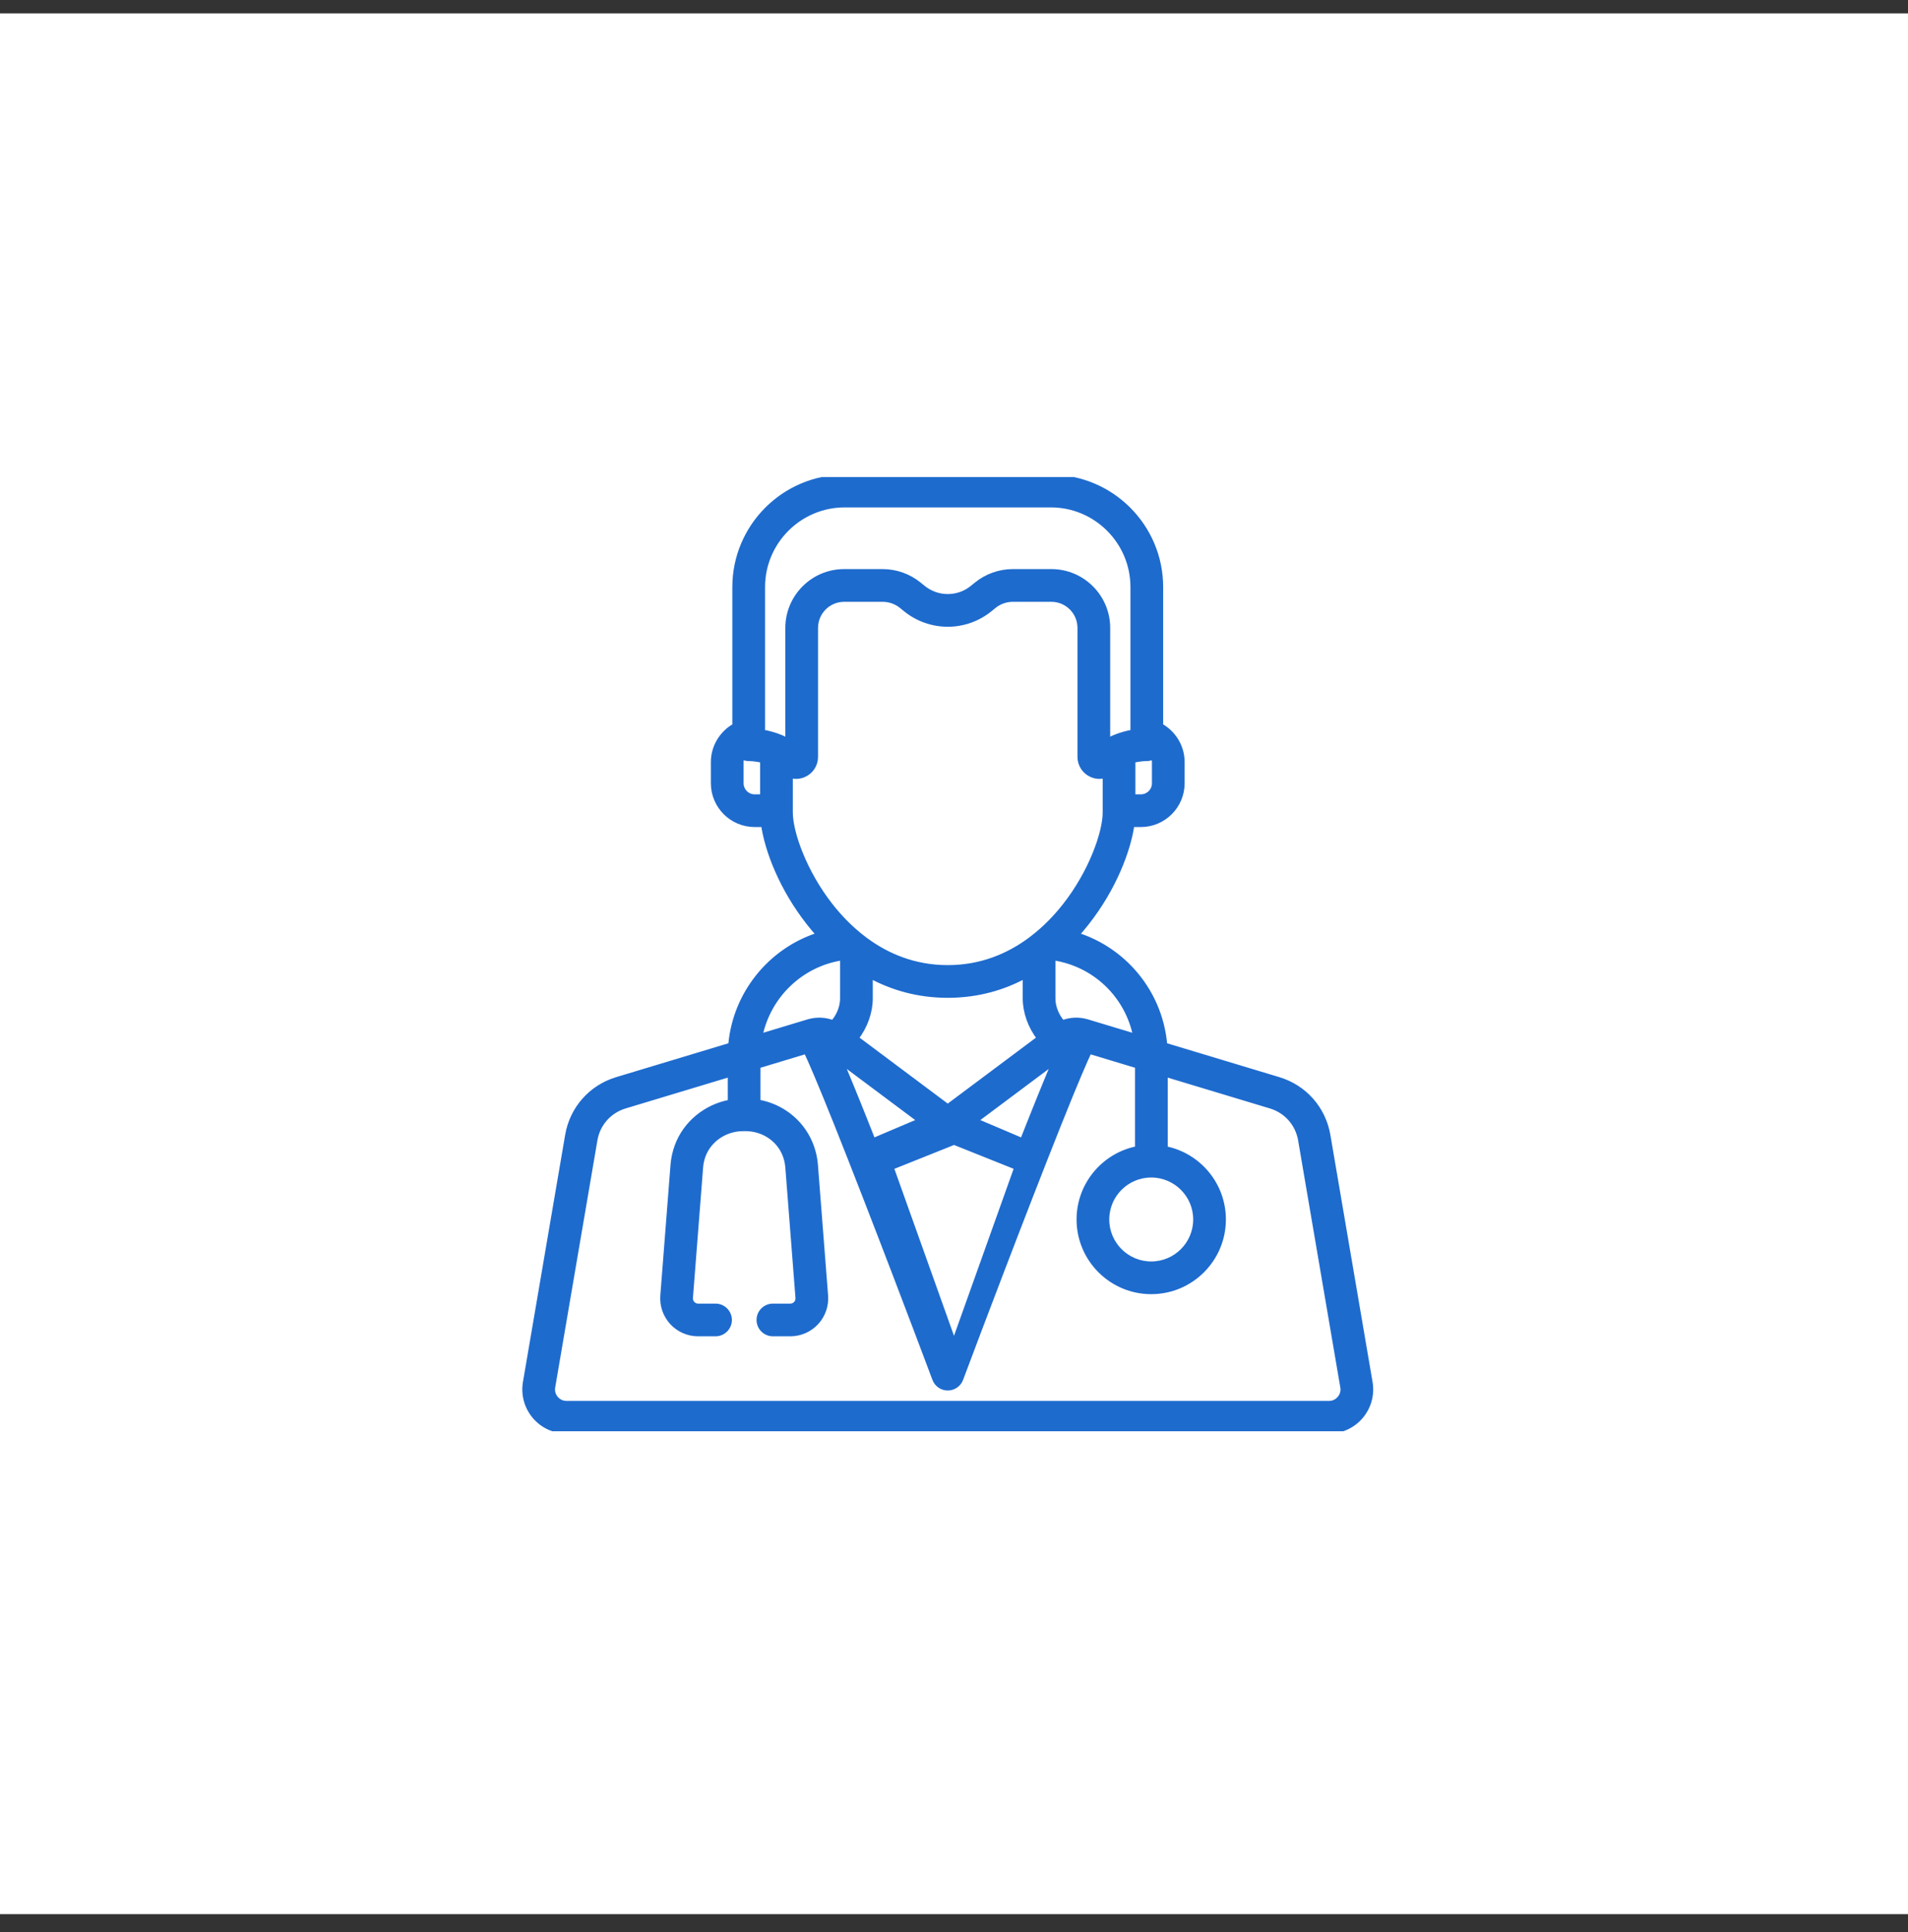
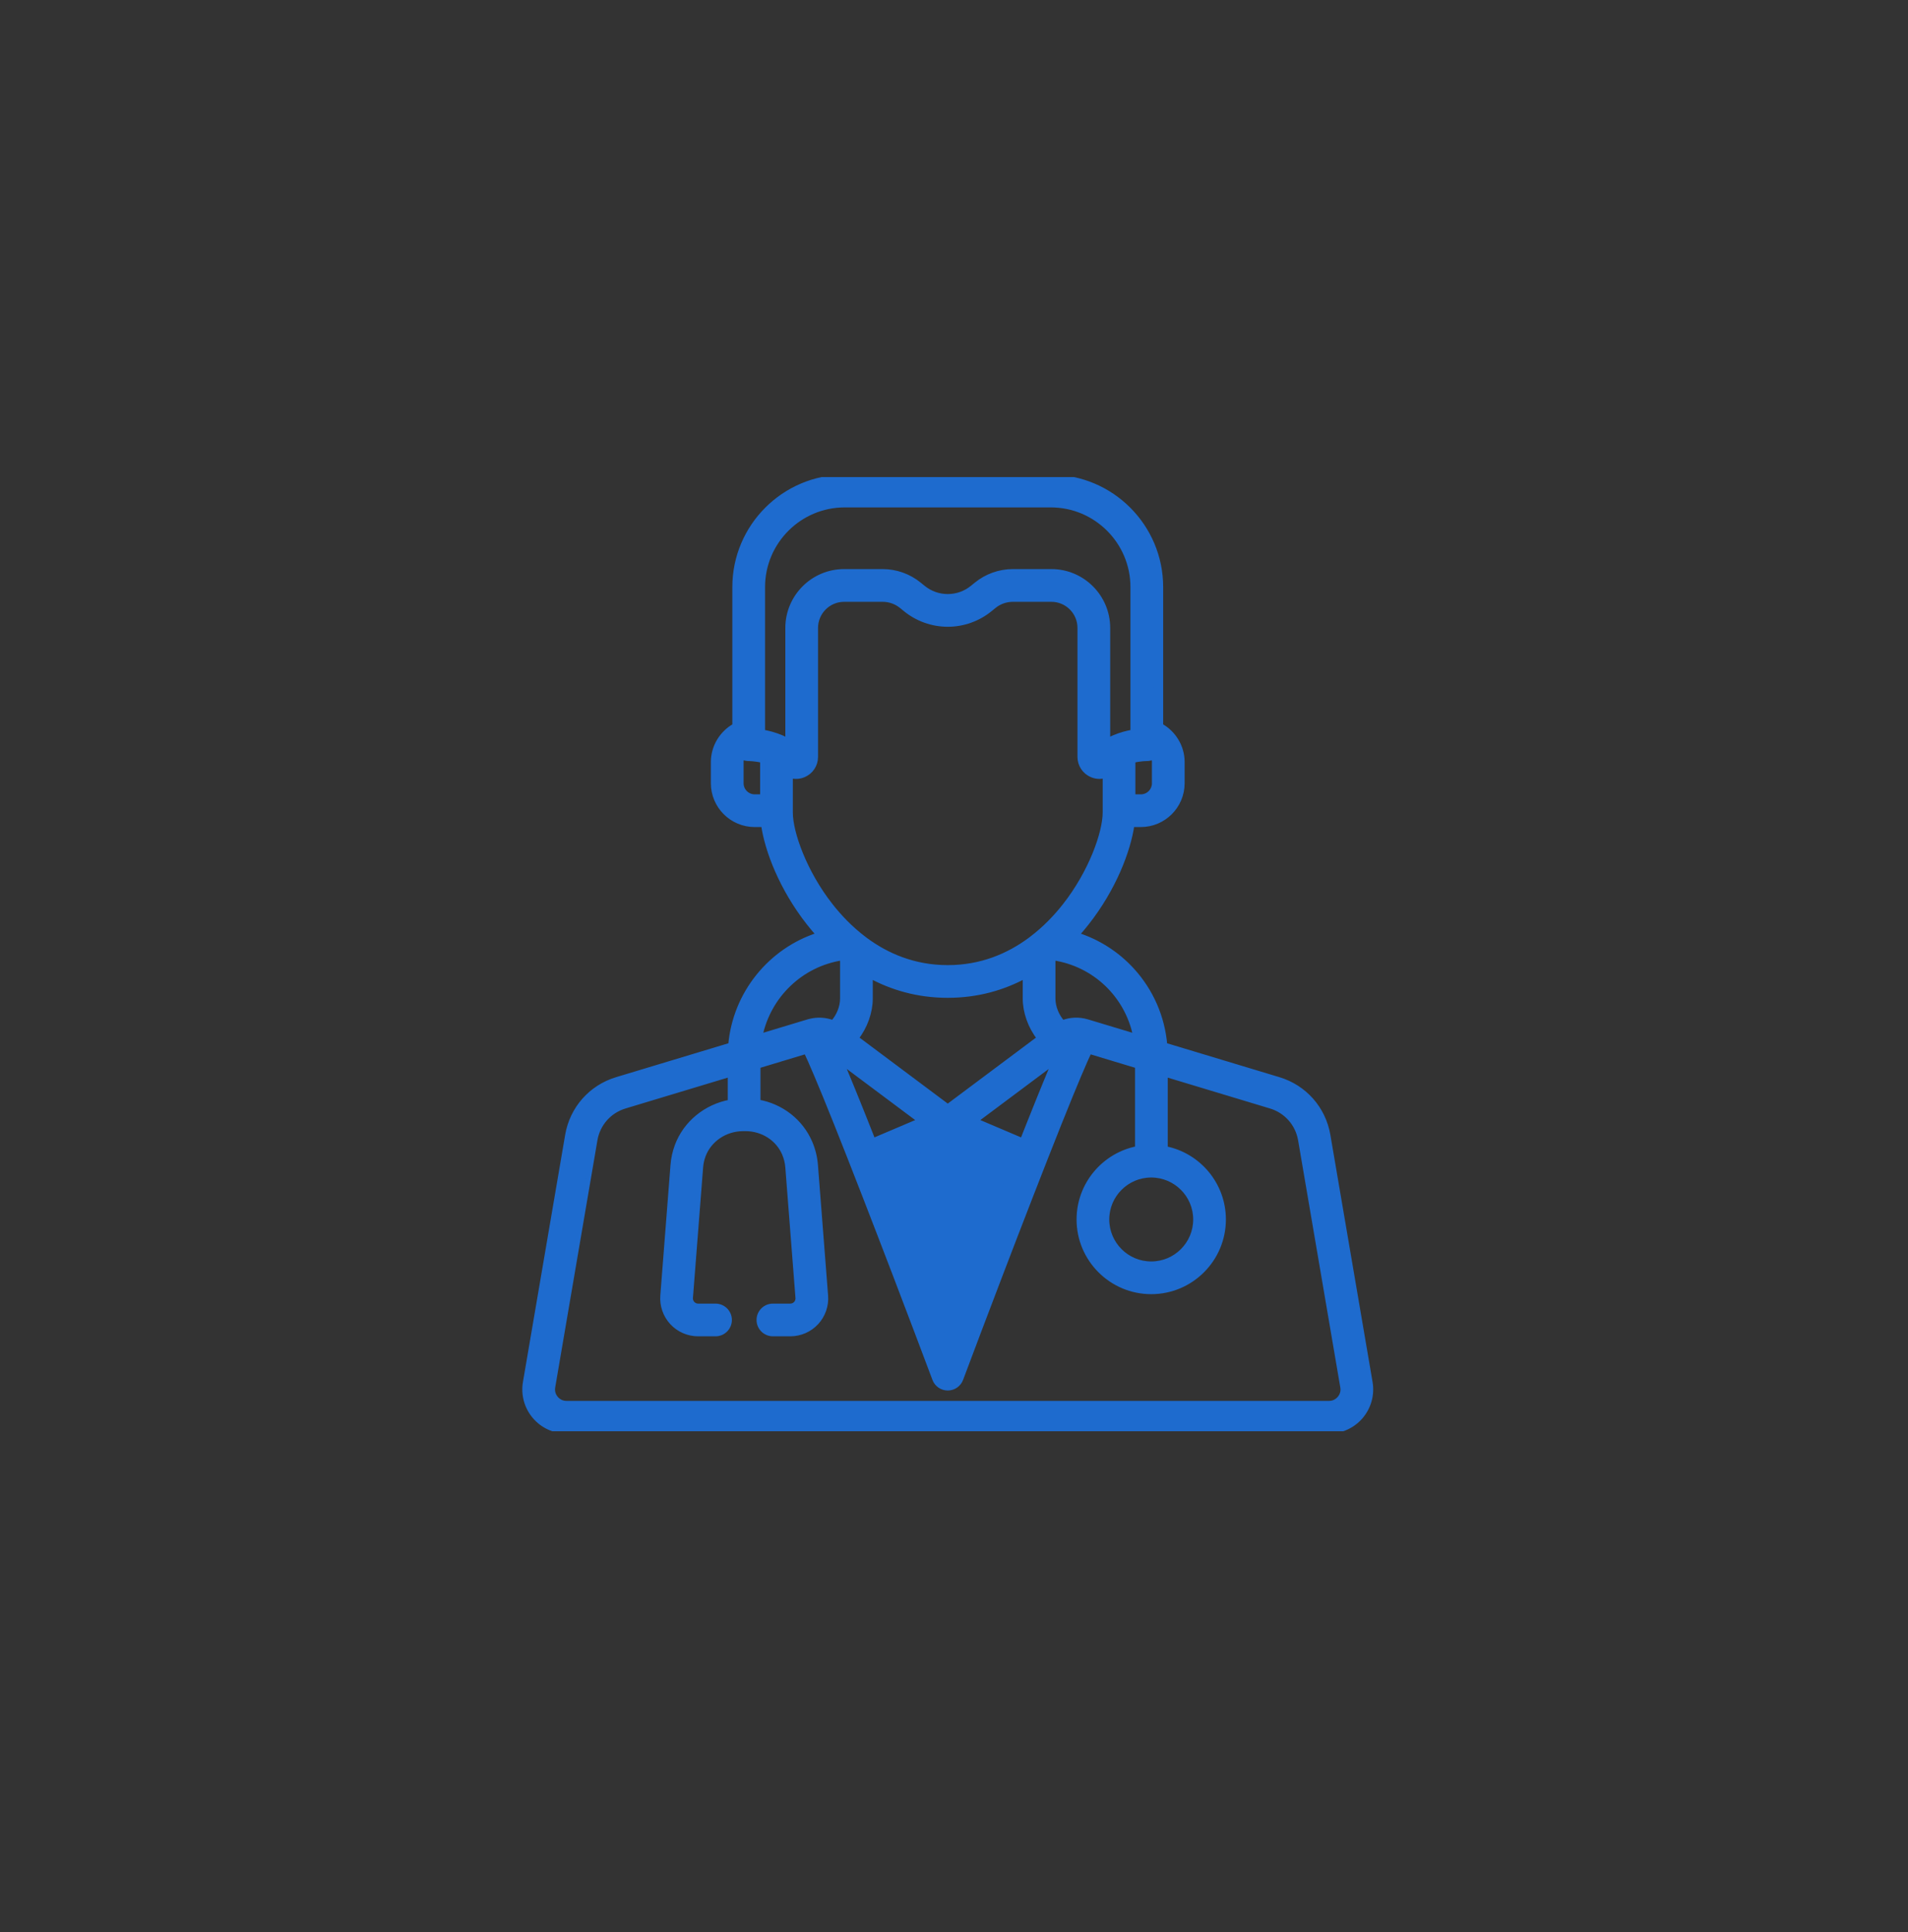
<svg xmlns="http://www.w3.org/2000/svg" width="80" height="81" viewBox="0 0 80 81" fill="none">
  <rect x="0" y="0" width="80" height="81" fill="#333333" stroke="none" />
-   <rect y="0.562" width="80" height="79.681" fill="white" />
  <g clip-path="url(#clip0)">
    <path d="M57.451 57.951L55.682 47.592C55.491 46.475 54.699 45.579 53.615 45.252L48.842 43.812C48.743 42.645 48.265 41.544 47.469 40.673C46.832 39.976 46.031 39.469 45.148 39.189C45.299 39.021 45.439 38.854 45.568 38.69C46.703 37.247 47.31 35.657 47.465 34.571H47.833C48.791 34.571 49.57 33.792 49.57 32.834V31.944C49.57 31.305 49.211 30.726 48.67 30.425V28.284C48.67 27.961 48.408 27.699 48.084 27.699C47.761 27.699 47.498 27.961 47.498 28.284V30.688C47.27 30.727 46.998 30.796 46.72 30.913C46.691 30.924 46.663 30.936 46.637 30.95C46.574 30.979 46.511 31.009 46.449 31.043V26.323C46.449 25.018 45.388 23.957 44.084 23.957H42.467C41.909 23.957 41.364 24.152 40.933 24.505L40.774 24.634C40.483 24.873 40.115 25.004 39.738 25.004C39.362 25.004 38.994 24.873 38.703 24.634L38.544 24.505C38.112 24.152 37.567 23.957 37.01 23.957H35.393C34.089 23.957 33.028 25.018 33.028 26.323V31.043C32.965 31.009 32.902 30.979 32.839 30.95C32.813 30.936 32.785 30.924 32.757 30.913C32.478 30.796 32.206 30.727 31.978 30.688V24.611C31.978 22.714 33.521 21.171 35.418 21.171H44.059C45.955 21.171 47.498 22.714 47.498 24.611V28.413C47.498 28.737 47.761 28.999 48.084 28.999C48.407 28.999 48.67 28.737 48.67 28.413V24.611C48.67 22.068 46.601 19.999 44.059 19.999H35.418C32.875 19.999 30.806 22.068 30.806 24.611V30.425C30.266 30.726 29.906 31.305 29.906 31.944V32.835C29.906 33.792 30.685 34.571 31.643 34.571H32.011C32.166 35.657 32.774 37.247 33.909 38.69C34.037 38.854 34.177 39.021 34.328 39.188C32.298 39.833 30.818 41.658 30.634 43.812L25.861 45.252C24.777 45.579 23.985 46.475 23.795 47.592L23.076 51.798C23.022 52.117 23.236 52.42 23.555 52.474C23.874 52.529 24.176 52.315 24.231 51.996L24.95 47.789C25.065 47.113 25.544 46.571 26.2 46.373L30.614 45.041V46.2C29.602 46.386 28.741 47.081 28.387 48.044C28.293 48.3 28.234 48.568 28.213 48.84L27.786 54.316C27.754 54.728 27.897 55.139 28.178 55.443C28.458 55.746 28.857 55.92 29.27 55.92H30.001C30.324 55.92 30.587 55.658 30.587 55.335C30.587 55.011 30.324 54.749 30.001 54.749H29.27C29.182 54.749 29.097 54.712 29.038 54.647C28.978 54.583 28.947 54.495 28.954 54.407L29.381 48.931C29.394 48.766 29.429 48.604 29.486 48.449C29.733 47.779 30.399 47.325 31.144 47.32L31.241 47.319C31.245 47.319 31.25 47.319 31.254 47.319C31.978 47.319 32.619 47.73 32.89 48.368C32.965 48.547 33.012 48.737 33.027 48.931L33.453 54.407C33.46 54.495 33.43 54.583 33.37 54.647C33.31 54.712 33.225 54.749 33.137 54.749H32.407C32.083 54.749 31.821 55.011 31.821 55.335C31.821 55.658 32.083 55.92 32.407 55.92H33.137C33.551 55.92 33.949 55.746 34.23 55.443C34.511 55.139 34.654 54.728 34.621 54.316L34.195 48.84C34.17 48.519 34.093 48.207 33.968 47.911C33.582 47.001 32.757 46.367 31.786 46.196V44.688L33.799 44.08C33.982 44.466 34.346 45.3 35.065 47.097C35.789 48.911 36.69 51.236 37.554 53.495C37.56 53.514 37.568 53.533 37.575 53.551C38.152 55.06 38.711 56.537 39.19 57.812C39.276 58.041 39.494 58.192 39.738 58.192C39.982 58.192 40.201 58.041 40.287 57.812C40.765 56.537 41.324 55.06 41.901 53.551C41.909 53.533 41.916 53.514 41.922 53.495C42.785 51.237 43.686 48.914 44.41 47.101C45.13 45.301 45.494 44.466 45.677 44.08L47.691 44.688V48.148C46.295 48.419 45.239 49.649 45.239 51.122C45.239 52.794 46.598 54.153 48.269 54.153C49.941 54.153 51.3 52.794 51.3 51.122C51.3 49.654 50.251 48.426 48.862 48.15V45.041L53.277 46.373C53.932 46.571 54.411 47.113 54.527 47.789L56.296 58.148C56.326 58.32 56.28 58.488 56.168 58.621C56.055 58.754 55.897 58.828 55.723 58.828H23.753C23.579 58.828 23.421 58.755 23.309 58.621C23.196 58.488 23.151 58.32 23.18 58.148L24.24 51.944C24.294 51.625 24.08 51.322 23.761 51.268C23.442 51.213 23.14 51.428 23.085 51.746L22.025 57.951C21.938 58.462 22.079 58.981 22.413 59.377C22.747 59.772 23.235 59.999 23.753 59.999H55.723C56.241 59.999 56.729 59.772 57.063 59.377C57.397 58.981 57.538 58.461 57.451 57.951ZM47.505 31.881C47.818 31.803 48.068 31.805 48.071 31.805C48.172 31.806 48.27 31.783 48.357 31.737C48.383 31.802 48.399 31.872 48.399 31.944V32.835C48.399 33.146 48.145 33.4 47.833 33.4H47.505V31.881ZM31.971 33.4H31.643C31.331 33.4 31.078 33.146 31.078 32.835V31.944C31.078 31.872 31.093 31.802 31.119 31.737C31.206 31.783 31.304 31.806 31.405 31.805C31.41 31.806 31.66 31.804 31.971 31.881V33.4ZM33.142 34.057V32.518C33.32 32.571 33.514 32.564 33.693 32.489C34.001 32.361 34.199 32.063 34.199 31.73V26.323C34.199 25.664 34.735 25.129 35.393 25.129H37.01C37.298 25.129 37.579 25.229 37.802 25.412L37.961 25.541C38.461 25.95 39.092 26.175 39.738 26.175C40.384 26.175 41.015 25.95 41.515 25.541L41.674 25.412C41.897 25.229 42.178 25.129 42.467 25.129H44.083C44.742 25.129 45.277 25.664 45.277 26.323V31.73C45.277 32.063 45.476 32.361 45.783 32.489C45.886 32.532 45.993 32.553 46.1 32.553C46.179 32.553 46.258 32.541 46.334 32.518V34.057C46.334 34.912 45.743 36.573 44.647 37.966C44.284 38.428 43.817 38.924 43.243 39.357C43.225 39.37 43.207 39.383 43.191 39.397C42.301 40.055 41.156 40.559 39.738 40.559C38.32 40.559 37.175 40.055 36.285 39.397C36.269 39.383 36.252 39.37 36.233 39.357C35.659 38.924 35.192 38.428 34.829 37.966C33.734 36.573 33.142 34.912 33.142 34.057ZM43.576 43.52L39.738 46.389L35.901 43.52C36.281 43.037 36.494 42.416 36.494 41.862V40.917C37.397 41.403 38.474 41.73 39.738 41.73C41.003 41.73 42.08 41.403 42.982 40.917V41.862C42.982 42.416 43.195 43.037 43.576 43.52ZM34.923 42.867C34.61 42.747 34.263 42.728 33.935 42.817C33.921 42.82 33.907 42.824 33.893 42.828L31.87 43.439C32.212 41.756 33.578 40.416 35.323 40.157V41.862C35.323 42.229 35.159 42.609 34.923 42.867ZM36.513 47.569C36.512 47.566 36.511 47.563 36.51 47.561C36.48 47.486 36.451 47.411 36.422 47.338C36.416 47.325 36.411 47.312 36.406 47.299C36.377 47.227 36.349 47.156 36.321 47.086C36.319 47.081 36.318 47.076 36.316 47.071C36.229 46.853 36.145 46.644 36.065 46.443C36.059 46.429 36.053 46.414 36.047 46.399C36.024 46.342 36.001 46.285 35.979 46.229C35.97 46.209 35.962 46.188 35.954 46.168C35.932 46.114 35.91 46.06 35.889 46.007C35.883 45.992 35.876 45.976 35.87 45.961C35.831 45.865 35.793 45.771 35.756 45.68C35.746 45.656 35.736 45.631 35.726 45.606C35.711 45.571 35.697 45.536 35.683 45.502C35.668 45.464 35.652 45.427 35.637 45.39C35.632 45.377 35.626 45.362 35.62 45.349C35.616 45.338 35.612 45.328 35.607 45.317C35.539 45.152 35.475 44.998 35.414 44.852L35.413 44.848C35.38 44.771 35.348 44.695 35.318 44.623C35.302 44.585 35.286 44.548 35.271 44.512L38.572 46.979L37.192 47.565C37.19 47.566 37.188 47.567 37.185 47.568L36.609 47.813C36.577 47.73 36.545 47.649 36.513 47.569ZM44.158 44.623C44.129 44.691 44.099 44.763 44.069 44.836C44.065 44.846 44.06 44.855 44.057 44.865C44.026 44.938 43.995 45.012 43.963 45.089C43.961 45.094 43.959 45.1 43.957 45.105C43.929 45.171 43.901 45.24 43.872 45.31C43.867 45.323 43.861 45.335 43.856 45.349C43.85 45.364 43.843 45.381 43.836 45.397C43.824 45.428 43.81 45.46 43.797 45.492C43.781 45.531 43.765 45.57 43.749 45.611C43.743 45.623 43.738 45.637 43.733 45.65C43.692 45.749 43.65 45.852 43.607 45.958C43.601 45.975 43.594 45.991 43.587 46.008C43.566 46.06 43.544 46.114 43.523 46.167C43.514 46.188 43.506 46.209 43.497 46.23C43.475 46.286 43.453 46.342 43.43 46.399C43.423 46.415 43.417 46.431 43.41 46.447C43.331 46.645 43.248 46.851 43.163 47.066C43.16 47.073 43.157 47.08 43.154 47.087C43.127 47.157 43.099 47.227 43.071 47.298C43.065 47.312 43.06 47.325 43.055 47.338C43.026 47.412 42.996 47.486 42.966 47.562L42.965 47.566C42.932 47.647 42.9 47.729 42.867 47.813L42.291 47.568C42.289 47.567 42.287 47.566 42.285 47.565L40.905 46.979L44.205 44.513C44.19 44.548 44.174 44.585 44.158 44.623ZM45.583 42.828L45.581 42.828C45.241 42.726 44.879 42.742 44.553 42.867C44.317 42.609 44.153 42.229 44.153 41.862V40.156C45.909 40.415 47.271 41.742 47.609 43.439L45.583 42.828ZM50.129 51.122C50.129 52.148 49.295 52.982 48.269 52.982C47.244 52.982 46.41 52.148 46.41 51.122C46.41 50.097 47.244 49.263 48.269 49.263C49.295 49.263 50.129 50.097 50.129 51.122Z" fill="#1E6BCE" />
-     <path d="M37.037 48.904C37.204 49.331 37.379 49.78 37.561 50.252C37.678 50.553 37.795 50.855 37.91 51.155L38.717 53.259C39.089 54.233 39.425 55.118 39.69 55.818C39.713 55.848 39.733 55.881 39.749 55.916M37.037 48.904L39.738 47.756M37.037 48.904L39.749 55.916M39.749 55.916C40.02 55.202 40.37 54.279 40.759 53.259L41.566 51.155C41.681 50.855 41.798 50.553 41.915 50.252C42.097 49.78 42.272 49.331 42.439 48.904M39.738 47.756L41.089 48.33L42.439 48.904M39.738 47.756L42.439 48.904M57.451 57.951L55.682 47.592C55.491 46.475 54.699 45.579 53.615 45.252L48.842 43.812C48.743 42.645 48.265 41.544 47.469 40.673C46.832 39.976 46.031 39.469 45.148 39.189C45.299 39.021 45.439 38.854 45.568 38.69C46.703 37.247 47.31 35.657 47.465 34.571H47.833C48.791 34.571 49.57 33.792 49.57 32.834V31.944C49.57 31.305 49.211 30.726 48.67 30.425V28.284C48.67 27.961 48.408 27.699 48.084 27.699C47.761 27.699 47.498 27.961 47.498 28.284V30.688C47.27 30.727 46.998 30.796 46.72 30.913C46.691 30.924 46.663 30.936 46.637 30.95C46.574 30.979 46.511 31.009 46.449 31.043V26.323C46.449 25.018 45.388 23.957 44.084 23.957H42.467C41.909 23.957 41.364 24.152 40.933 24.505L40.774 24.634C40.483 24.873 40.115 25.004 39.738 25.004C39.362 25.004 38.994 24.873 38.703 24.634L38.544 24.505C38.112 24.152 37.567 23.957 37.01 23.957H35.393C34.089 23.957 33.028 25.018 33.028 26.323V31.043C32.965 31.009 32.902 30.979 32.839 30.95C32.813 30.936 32.785 30.924 32.757 30.913C32.478 30.796 32.206 30.727 31.978 30.688V24.611C31.978 22.714 33.521 21.171 35.418 21.171H44.059C45.955 21.171 47.498 22.714 47.498 24.611V28.413C47.498 28.737 47.761 28.999 48.084 28.999C48.407 28.999 48.67 28.737 48.67 28.413V24.611C48.67 22.068 46.601 19.999 44.059 19.999H35.418C32.875 19.999 30.806 22.068 30.806 24.611V30.425C30.266 30.726 29.906 31.305 29.906 31.944V32.835C29.906 33.792 30.685 34.571 31.643 34.571H32.011C32.166 35.657 32.774 37.247 33.909 38.69C34.037 38.854 34.177 39.021 34.328 39.188C32.298 39.833 30.818 41.658 30.634 43.812L25.861 45.252C24.777 45.579 23.985 46.475 23.795 47.592L23.076 51.798C23.022 52.117 23.236 52.42 23.555 52.474C23.874 52.529 24.176 52.315 24.231 51.996L24.95 47.789C25.065 47.113 25.544 46.571 26.2 46.373L30.614 45.041V46.2C29.602 46.386 28.741 47.081 28.387 48.044C28.293 48.3 28.234 48.568 28.213 48.84L27.786 54.316C27.754 54.728 27.897 55.139 28.178 55.443C28.458 55.746 28.857 55.92 29.27 55.92H30.001C30.324 55.92 30.587 55.658 30.587 55.335C30.587 55.011 30.324 54.749 30.001 54.749H29.27C29.182 54.749 29.097 54.712 29.038 54.647C28.978 54.583 28.947 54.495 28.954 54.407L29.381 48.931C29.394 48.766 29.429 48.604 29.486 48.449C29.733 47.779 30.399 47.325 31.144 47.32L31.241 47.319C31.245 47.319 31.25 47.319 31.254 47.319C31.978 47.319 32.619 47.73 32.89 48.368C32.965 48.547 33.012 48.737 33.027 48.931L33.453 54.407C33.46 54.495 33.43 54.583 33.37 54.647C33.31 54.712 33.225 54.749 33.137 54.749H32.407C32.083 54.749 31.821 55.011 31.821 55.335C31.821 55.658 32.083 55.92 32.407 55.92H33.137C33.551 55.92 33.949 55.746 34.23 55.443C34.511 55.139 34.654 54.728 34.621 54.316L34.195 48.84C34.17 48.519 34.093 48.207 33.968 47.911C33.582 47.001 32.757 46.367 31.786 46.196V44.688L33.799 44.08C33.982 44.466 34.346 45.3 35.065 47.097C35.789 48.911 36.69 51.236 37.554 53.495C37.56 53.514 37.568 53.533 37.575 53.551C38.152 55.06 38.711 56.537 39.19 57.812C39.276 58.041 39.494 58.192 39.738 58.192C39.982 58.192 40.201 58.041 40.287 57.812C40.765 56.537 41.324 55.06 41.901 53.551C41.909 53.533 41.916 53.514 41.922 53.495C42.785 51.237 43.686 48.914 44.41 47.101C45.13 45.301 45.494 44.466 45.677 44.08L47.691 44.688V48.148C46.295 48.419 45.239 49.649 45.239 51.122C45.239 52.794 46.598 54.153 48.269 54.153C49.941 54.153 51.3 52.794 51.3 51.122C51.3 49.654 50.251 48.426 48.862 48.15V45.041L53.277 46.373C53.932 46.571 54.411 47.113 54.527 47.789L56.296 58.148C56.326 58.32 56.28 58.488 56.168 58.621C56.055 58.754 55.897 58.828 55.723 58.828H23.753C23.579 58.828 23.421 58.755 23.309 58.621C23.196 58.488 23.151 58.32 23.18 58.148L24.24 51.944C24.294 51.625 24.08 51.322 23.761 51.268C23.442 51.213 23.14 51.428 23.085 51.746L22.025 57.951C21.938 58.462 22.079 58.981 22.413 59.377C22.747 59.772 23.235 59.999 23.753 59.999H55.723C56.241 59.999 56.729 59.772 57.063 59.377C57.397 58.981 57.538 58.461 57.451 57.951ZM47.505 31.881C47.818 31.803 48.068 31.805 48.071 31.805C48.172 31.806 48.27 31.783 48.357 31.737C48.383 31.802 48.399 31.872 48.399 31.944V32.835C48.399 33.146 48.145 33.4 47.833 33.4H47.505V31.881ZM31.971 33.4H31.643C31.331 33.4 31.078 33.146 31.078 32.835V31.944C31.078 31.872 31.093 31.802 31.119 31.737C31.206 31.783 31.304 31.806 31.405 31.805C31.41 31.806 31.66 31.804 31.971 31.881V33.4ZM33.142 34.057V32.518C33.32 32.571 33.514 32.564 33.693 32.489C34.001 32.361 34.199 32.063 34.199 31.73V26.323C34.199 25.664 34.735 25.129 35.393 25.129H37.01C37.298 25.129 37.579 25.229 37.802 25.412L37.961 25.541C38.461 25.95 39.092 26.175 39.738 26.175C40.384 26.175 41.015 25.95 41.515 25.541L41.674 25.412C41.897 25.229 42.178 25.129 42.467 25.129H44.083C44.742 25.129 45.277 25.664 45.277 26.323V31.73C45.277 32.063 45.476 32.361 45.783 32.489C45.886 32.532 45.993 32.553 46.1 32.553C46.179 32.553 46.258 32.541 46.334 32.518V34.057C46.334 34.912 45.743 36.573 44.647 37.966C44.284 38.428 43.817 38.924 43.243 39.357C43.225 39.37 43.207 39.383 43.191 39.397C42.301 40.055 41.156 40.559 39.738 40.559C38.32 40.559 37.175 40.055 36.285 39.397C36.269 39.383 36.252 39.37 36.233 39.357C35.659 38.924 35.192 38.428 34.829 37.966C33.734 36.573 33.142 34.912 33.142 34.057ZM43.576 43.52L39.738 46.389L35.901 43.52C36.281 43.037 36.494 42.416 36.494 41.862V40.917C37.397 41.403 38.474 41.73 39.738 41.73C41.003 41.73 42.08 41.403 42.982 40.917V41.862C42.982 42.416 43.195 43.037 43.576 43.52ZM34.923 42.867C34.61 42.747 34.263 42.728 33.935 42.817C33.921 42.82 33.907 42.824 33.893 42.828L31.87 43.439C32.212 41.756 33.578 40.416 35.323 40.157V41.862C35.323 42.229 35.159 42.609 34.923 42.867ZM36.513 47.569C36.512 47.566 36.511 47.563 36.51 47.561C36.48 47.486 36.451 47.411 36.422 47.338C36.416 47.325 36.411 47.312 36.406 47.299C36.377 47.227 36.349 47.156 36.321 47.086C36.319 47.081 36.318 47.076 36.316 47.071C36.229 46.853 36.145 46.644 36.065 46.443C36.059 46.429 36.053 46.414 36.047 46.399C36.024 46.342 36.001 46.285 35.979 46.229C35.97 46.209 35.962 46.188 35.954 46.168C35.932 46.114 35.91 46.06 35.889 46.007C35.883 45.992 35.876 45.976 35.87 45.961C35.831 45.865 35.793 45.771 35.756 45.68C35.746 45.656 35.736 45.631 35.726 45.606C35.711 45.571 35.697 45.536 35.683 45.502C35.668 45.464 35.652 45.427 35.637 45.39C35.632 45.377 35.626 45.362 35.62 45.349C35.616 45.338 35.612 45.328 35.607 45.317C35.539 45.152 35.475 44.998 35.414 44.852L35.413 44.848C35.38 44.771 35.348 44.695 35.318 44.623C35.302 44.585 35.286 44.548 35.271 44.512L38.572 46.979L37.192 47.565C37.19 47.566 37.188 47.567 37.185 47.568L36.609 47.813C36.577 47.73 36.545 47.649 36.513 47.569ZM44.158 44.623C44.129 44.691 44.099 44.763 44.069 44.836C44.065 44.846 44.06 44.855 44.057 44.865C44.026 44.938 43.995 45.012 43.963 45.089C43.961 45.094 43.959 45.1 43.957 45.105C43.929 45.171 43.901 45.24 43.872 45.31C43.867 45.323 43.861 45.335 43.856 45.349C43.85 45.364 43.843 45.381 43.836 45.397C43.824 45.428 43.81 45.46 43.797 45.492C43.781 45.531 43.765 45.57 43.749 45.611C43.743 45.623 43.738 45.637 43.733 45.65C43.692 45.749 43.65 45.852 43.607 45.958C43.601 45.975 43.594 45.991 43.587 46.008C43.566 46.06 43.544 46.114 43.523 46.167C43.514 46.188 43.506 46.209 43.497 46.23C43.475 46.286 43.453 46.342 43.43 46.399C43.423 46.415 43.417 46.431 43.41 46.447C43.331 46.645 43.248 46.851 43.163 47.066C43.16 47.073 43.157 47.08 43.154 47.087C43.127 47.157 43.099 47.227 43.071 47.298C43.065 47.312 43.06 47.325 43.055 47.338C43.026 47.412 42.996 47.486 42.966 47.562L42.965 47.566C42.932 47.647 42.9 47.729 42.867 47.813L42.291 47.568C42.289 47.567 42.287 47.566 42.285 47.565L40.905 46.979L44.205 44.513C44.19 44.548 44.174 44.585 44.158 44.623ZM45.583 42.828L45.581 42.828C45.241 42.726 44.879 42.742 44.553 42.867C44.317 42.609 44.153 42.229 44.153 41.862V40.156C45.909 40.415 47.271 41.742 47.609 43.439L45.583 42.828ZM50.129 51.122C50.129 52.148 49.295 52.982 48.269 52.982C47.244 52.982 46.41 52.148 46.41 51.122C46.41 50.097 47.244 49.263 48.269 49.263C49.295 49.263 50.129 50.097 50.129 51.122Z" stroke="#1E6BCE" stroke-width="0.2" />
-     <path d="M37.5 48.999L40 47.999L42.5 48.999L40 55.999L37.5 48.999Z" fill="white" />
+     <path d="M37.037 48.904C37.204 49.331 37.379 49.78 37.561 50.252C37.678 50.553 37.795 50.855 37.91 51.155L38.717 53.259C39.089 54.233 39.425 55.118 39.69 55.818M37.037 48.904L39.738 47.756M37.037 48.904L39.749 55.916M39.749 55.916C40.02 55.202 40.37 54.279 40.759 53.259L41.566 51.155C41.681 50.855 41.798 50.553 41.915 50.252C42.097 49.78 42.272 49.331 42.439 48.904M39.738 47.756L41.089 48.33L42.439 48.904M39.738 47.756L42.439 48.904M57.451 57.951L55.682 47.592C55.491 46.475 54.699 45.579 53.615 45.252L48.842 43.812C48.743 42.645 48.265 41.544 47.469 40.673C46.832 39.976 46.031 39.469 45.148 39.189C45.299 39.021 45.439 38.854 45.568 38.69C46.703 37.247 47.31 35.657 47.465 34.571H47.833C48.791 34.571 49.57 33.792 49.57 32.834V31.944C49.57 31.305 49.211 30.726 48.67 30.425V28.284C48.67 27.961 48.408 27.699 48.084 27.699C47.761 27.699 47.498 27.961 47.498 28.284V30.688C47.27 30.727 46.998 30.796 46.72 30.913C46.691 30.924 46.663 30.936 46.637 30.95C46.574 30.979 46.511 31.009 46.449 31.043V26.323C46.449 25.018 45.388 23.957 44.084 23.957H42.467C41.909 23.957 41.364 24.152 40.933 24.505L40.774 24.634C40.483 24.873 40.115 25.004 39.738 25.004C39.362 25.004 38.994 24.873 38.703 24.634L38.544 24.505C38.112 24.152 37.567 23.957 37.01 23.957H35.393C34.089 23.957 33.028 25.018 33.028 26.323V31.043C32.965 31.009 32.902 30.979 32.839 30.95C32.813 30.936 32.785 30.924 32.757 30.913C32.478 30.796 32.206 30.727 31.978 30.688V24.611C31.978 22.714 33.521 21.171 35.418 21.171H44.059C45.955 21.171 47.498 22.714 47.498 24.611V28.413C47.498 28.737 47.761 28.999 48.084 28.999C48.407 28.999 48.67 28.737 48.67 28.413V24.611C48.67 22.068 46.601 19.999 44.059 19.999H35.418C32.875 19.999 30.806 22.068 30.806 24.611V30.425C30.266 30.726 29.906 31.305 29.906 31.944V32.835C29.906 33.792 30.685 34.571 31.643 34.571H32.011C32.166 35.657 32.774 37.247 33.909 38.69C34.037 38.854 34.177 39.021 34.328 39.188C32.298 39.833 30.818 41.658 30.634 43.812L25.861 45.252C24.777 45.579 23.985 46.475 23.795 47.592L23.076 51.798C23.022 52.117 23.236 52.42 23.555 52.474C23.874 52.529 24.176 52.315 24.231 51.996L24.95 47.789C25.065 47.113 25.544 46.571 26.2 46.373L30.614 45.041V46.2C29.602 46.386 28.741 47.081 28.387 48.044C28.293 48.3 28.234 48.568 28.213 48.84L27.786 54.316C27.754 54.728 27.897 55.139 28.178 55.443C28.458 55.746 28.857 55.92 29.27 55.92H30.001C30.324 55.92 30.587 55.658 30.587 55.335C30.587 55.011 30.324 54.749 30.001 54.749H29.27C29.182 54.749 29.097 54.712 29.038 54.647C28.978 54.583 28.947 54.495 28.954 54.407L29.381 48.931C29.394 48.766 29.429 48.604 29.486 48.449C29.733 47.779 30.399 47.325 31.144 47.32L31.241 47.319C31.245 47.319 31.25 47.319 31.254 47.319C31.978 47.319 32.619 47.73 32.89 48.368C32.965 48.547 33.012 48.737 33.027 48.931L33.453 54.407C33.46 54.495 33.43 54.583 33.37 54.647C33.31 54.712 33.225 54.749 33.137 54.749H32.407C32.083 54.749 31.821 55.011 31.821 55.335C31.821 55.658 32.083 55.92 32.407 55.92H33.137C33.551 55.92 33.949 55.746 34.23 55.443C34.511 55.139 34.654 54.728 34.621 54.316L34.195 48.84C34.17 48.519 34.093 48.207 33.968 47.911C33.582 47.001 32.757 46.367 31.786 46.196V44.688L33.799 44.08C33.982 44.466 34.346 45.3 35.065 47.097C35.789 48.911 36.69 51.236 37.554 53.495C37.56 53.514 37.568 53.533 37.575 53.551C38.152 55.06 38.711 56.537 39.19 57.812C39.276 58.041 39.494 58.192 39.738 58.192C39.982 58.192 40.201 58.041 40.287 57.812C40.765 56.537 41.324 55.06 41.901 53.551C41.909 53.533 41.916 53.514 41.922 53.495C42.785 51.237 43.686 48.914 44.41 47.101C45.13 45.301 45.494 44.466 45.677 44.08L47.691 44.688V48.148C46.295 48.419 45.239 49.649 45.239 51.122C45.239 52.794 46.598 54.153 48.269 54.153C49.941 54.153 51.3 52.794 51.3 51.122C51.3 49.654 50.251 48.426 48.862 48.15V45.041L53.277 46.373C53.932 46.571 54.411 47.113 54.527 47.789L56.296 58.148C56.326 58.32 56.28 58.488 56.168 58.621C56.055 58.754 55.897 58.828 55.723 58.828H23.753C23.579 58.828 23.421 58.755 23.309 58.621C23.196 58.488 23.151 58.32 23.18 58.148L24.24 51.944C24.294 51.625 24.08 51.322 23.761 51.268C23.442 51.213 23.14 51.428 23.085 51.746L22.025 57.951C21.938 58.462 22.079 58.981 22.413 59.377C22.747 59.772 23.235 59.999 23.753 59.999H55.723C56.241 59.999 56.729 59.772 57.063 59.377C57.397 58.981 57.538 58.461 57.451 57.951ZM47.505 31.881C47.818 31.803 48.068 31.805 48.071 31.805C48.172 31.806 48.27 31.783 48.357 31.737C48.383 31.802 48.399 31.872 48.399 31.944V32.835C48.399 33.146 48.145 33.4 47.833 33.4H47.505V31.881ZM31.971 33.4H31.643C31.331 33.4 31.078 33.146 31.078 32.835V31.944C31.078 31.872 31.093 31.802 31.119 31.737C31.206 31.783 31.304 31.806 31.405 31.805C31.41 31.806 31.66 31.804 31.971 31.881V33.4ZM33.142 34.057V32.518C33.32 32.571 33.514 32.564 33.693 32.489C34.001 32.361 34.199 32.063 34.199 31.73V26.323C34.199 25.664 34.735 25.129 35.393 25.129H37.01C37.298 25.129 37.579 25.229 37.802 25.412L37.961 25.541C38.461 25.95 39.092 26.175 39.738 26.175C40.384 26.175 41.015 25.95 41.515 25.541L41.674 25.412C41.897 25.229 42.178 25.129 42.467 25.129H44.083C44.742 25.129 45.277 25.664 45.277 26.323V31.73C45.277 32.063 45.476 32.361 45.783 32.489C45.886 32.532 45.993 32.553 46.1 32.553C46.179 32.553 46.258 32.541 46.334 32.518V34.057C46.334 34.912 45.743 36.573 44.647 37.966C44.284 38.428 43.817 38.924 43.243 39.357C43.225 39.37 43.207 39.383 43.191 39.397C42.301 40.055 41.156 40.559 39.738 40.559C38.32 40.559 37.175 40.055 36.285 39.397C36.269 39.383 36.252 39.37 36.233 39.357C35.659 38.924 35.192 38.428 34.829 37.966C33.734 36.573 33.142 34.912 33.142 34.057ZM43.576 43.52L39.738 46.389L35.901 43.52C36.281 43.037 36.494 42.416 36.494 41.862V40.917C37.397 41.403 38.474 41.73 39.738 41.73C41.003 41.73 42.08 41.403 42.982 40.917V41.862C42.982 42.416 43.195 43.037 43.576 43.52ZM34.923 42.867C34.61 42.747 34.263 42.728 33.935 42.817C33.921 42.82 33.907 42.824 33.893 42.828L31.87 43.439C32.212 41.756 33.578 40.416 35.323 40.157V41.862C35.323 42.229 35.159 42.609 34.923 42.867ZM36.513 47.569C36.512 47.566 36.511 47.563 36.51 47.561C36.48 47.486 36.451 47.411 36.422 47.338C36.416 47.325 36.411 47.312 36.406 47.299C36.377 47.227 36.349 47.156 36.321 47.086C36.319 47.081 36.318 47.076 36.316 47.071C36.229 46.853 36.145 46.644 36.065 46.443C36.059 46.429 36.053 46.414 36.047 46.399C36.024 46.342 36.001 46.285 35.979 46.229C35.97 46.209 35.962 46.188 35.954 46.168C35.932 46.114 35.91 46.06 35.889 46.007C35.883 45.992 35.876 45.976 35.87 45.961C35.831 45.865 35.793 45.771 35.756 45.68C35.746 45.656 35.736 45.631 35.726 45.606C35.711 45.571 35.697 45.536 35.683 45.502C35.668 45.464 35.652 45.427 35.637 45.39C35.632 45.377 35.626 45.362 35.62 45.349C35.616 45.338 35.612 45.328 35.607 45.317C35.539 45.152 35.475 44.998 35.414 44.852L35.413 44.848C35.38 44.771 35.348 44.695 35.318 44.623C35.302 44.585 35.286 44.548 35.271 44.512L38.572 46.979L37.192 47.565C37.19 47.566 37.188 47.567 37.185 47.568L36.609 47.813C36.577 47.73 36.545 47.649 36.513 47.569ZM44.158 44.623C44.129 44.691 44.099 44.763 44.069 44.836C44.065 44.846 44.06 44.855 44.057 44.865C44.026 44.938 43.995 45.012 43.963 45.089C43.961 45.094 43.959 45.1 43.957 45.105C43.929 45.171 43.901 45.24 43.872 45.31C43.867 45.323 43.861 45.335 43.856 45.349C43.85 45.364 43.843 45.381 43.836 45.397C43.824 45.428 43.81 45.46 43.797 45.492C43.781 45.531 43.765 45.57 43.749 45.611C43.743 45.623 43.738 45.637 43.733 45.65C43.692 45.749 43.65 45.852 43.607 45.958C43.601 45.975 43.594 45.991 43.587 46.008C43.566 46.06 43.544 46.114 43.523 46.167C43.514 46.188 43.506 46.209 43.497 46.23C43.475 46.286 43.453 46.342 43.43 46.399C43.423 46.415 43.417 46.431 43.41 46.447C43.331 46.645 43.248 46.851 43.163 47.066C43.16 47.073 43.157 47.08 43.154 47.087C43.127 47.157 43.099 47.227 43.071 47.298C43.065 47.312 43.06 47.325 43.055 47.338C43.026 47.412 42.996 47.486 42.966 47.562L42.965 47.566C42.932 47.647 42.9 47.729 42.867 47.813L42.291 47.568C42.289 47.567 42.287 47.566 42.285 47.565L40.905 46.979L44.205 44.513C44.19 44.548 44.174 44.585 44.158 44.623ZM45.583 42.828L45.581 42.828C45.241 42.726 44.879 42.742 44.553 42.867C44.317 42.609 44.153 42.229 44.153 41.862V40.156C45.909 40.415 47.271 41.742 47.609 43.439L45.583 42.828ZM50.129 51.122C50.129 52.148 49.295 52.982 48.269 52.982C47.244 52.982 46.41 52.148 46.41 51.122C46.41 50.097 47.244 49.263 48.269 49.263C49.295 49.263 50.129 50.097 50.129 51.122Z" stroke="#1E6BCE" stroke-width="0.2" />
  </g>
  <defs>
    <clipPath id="clip0">
      <rect width="40" height="40" fill="white" transform="translate(20 19.999)" />
    </clipPath>
  </defs>
</svg>